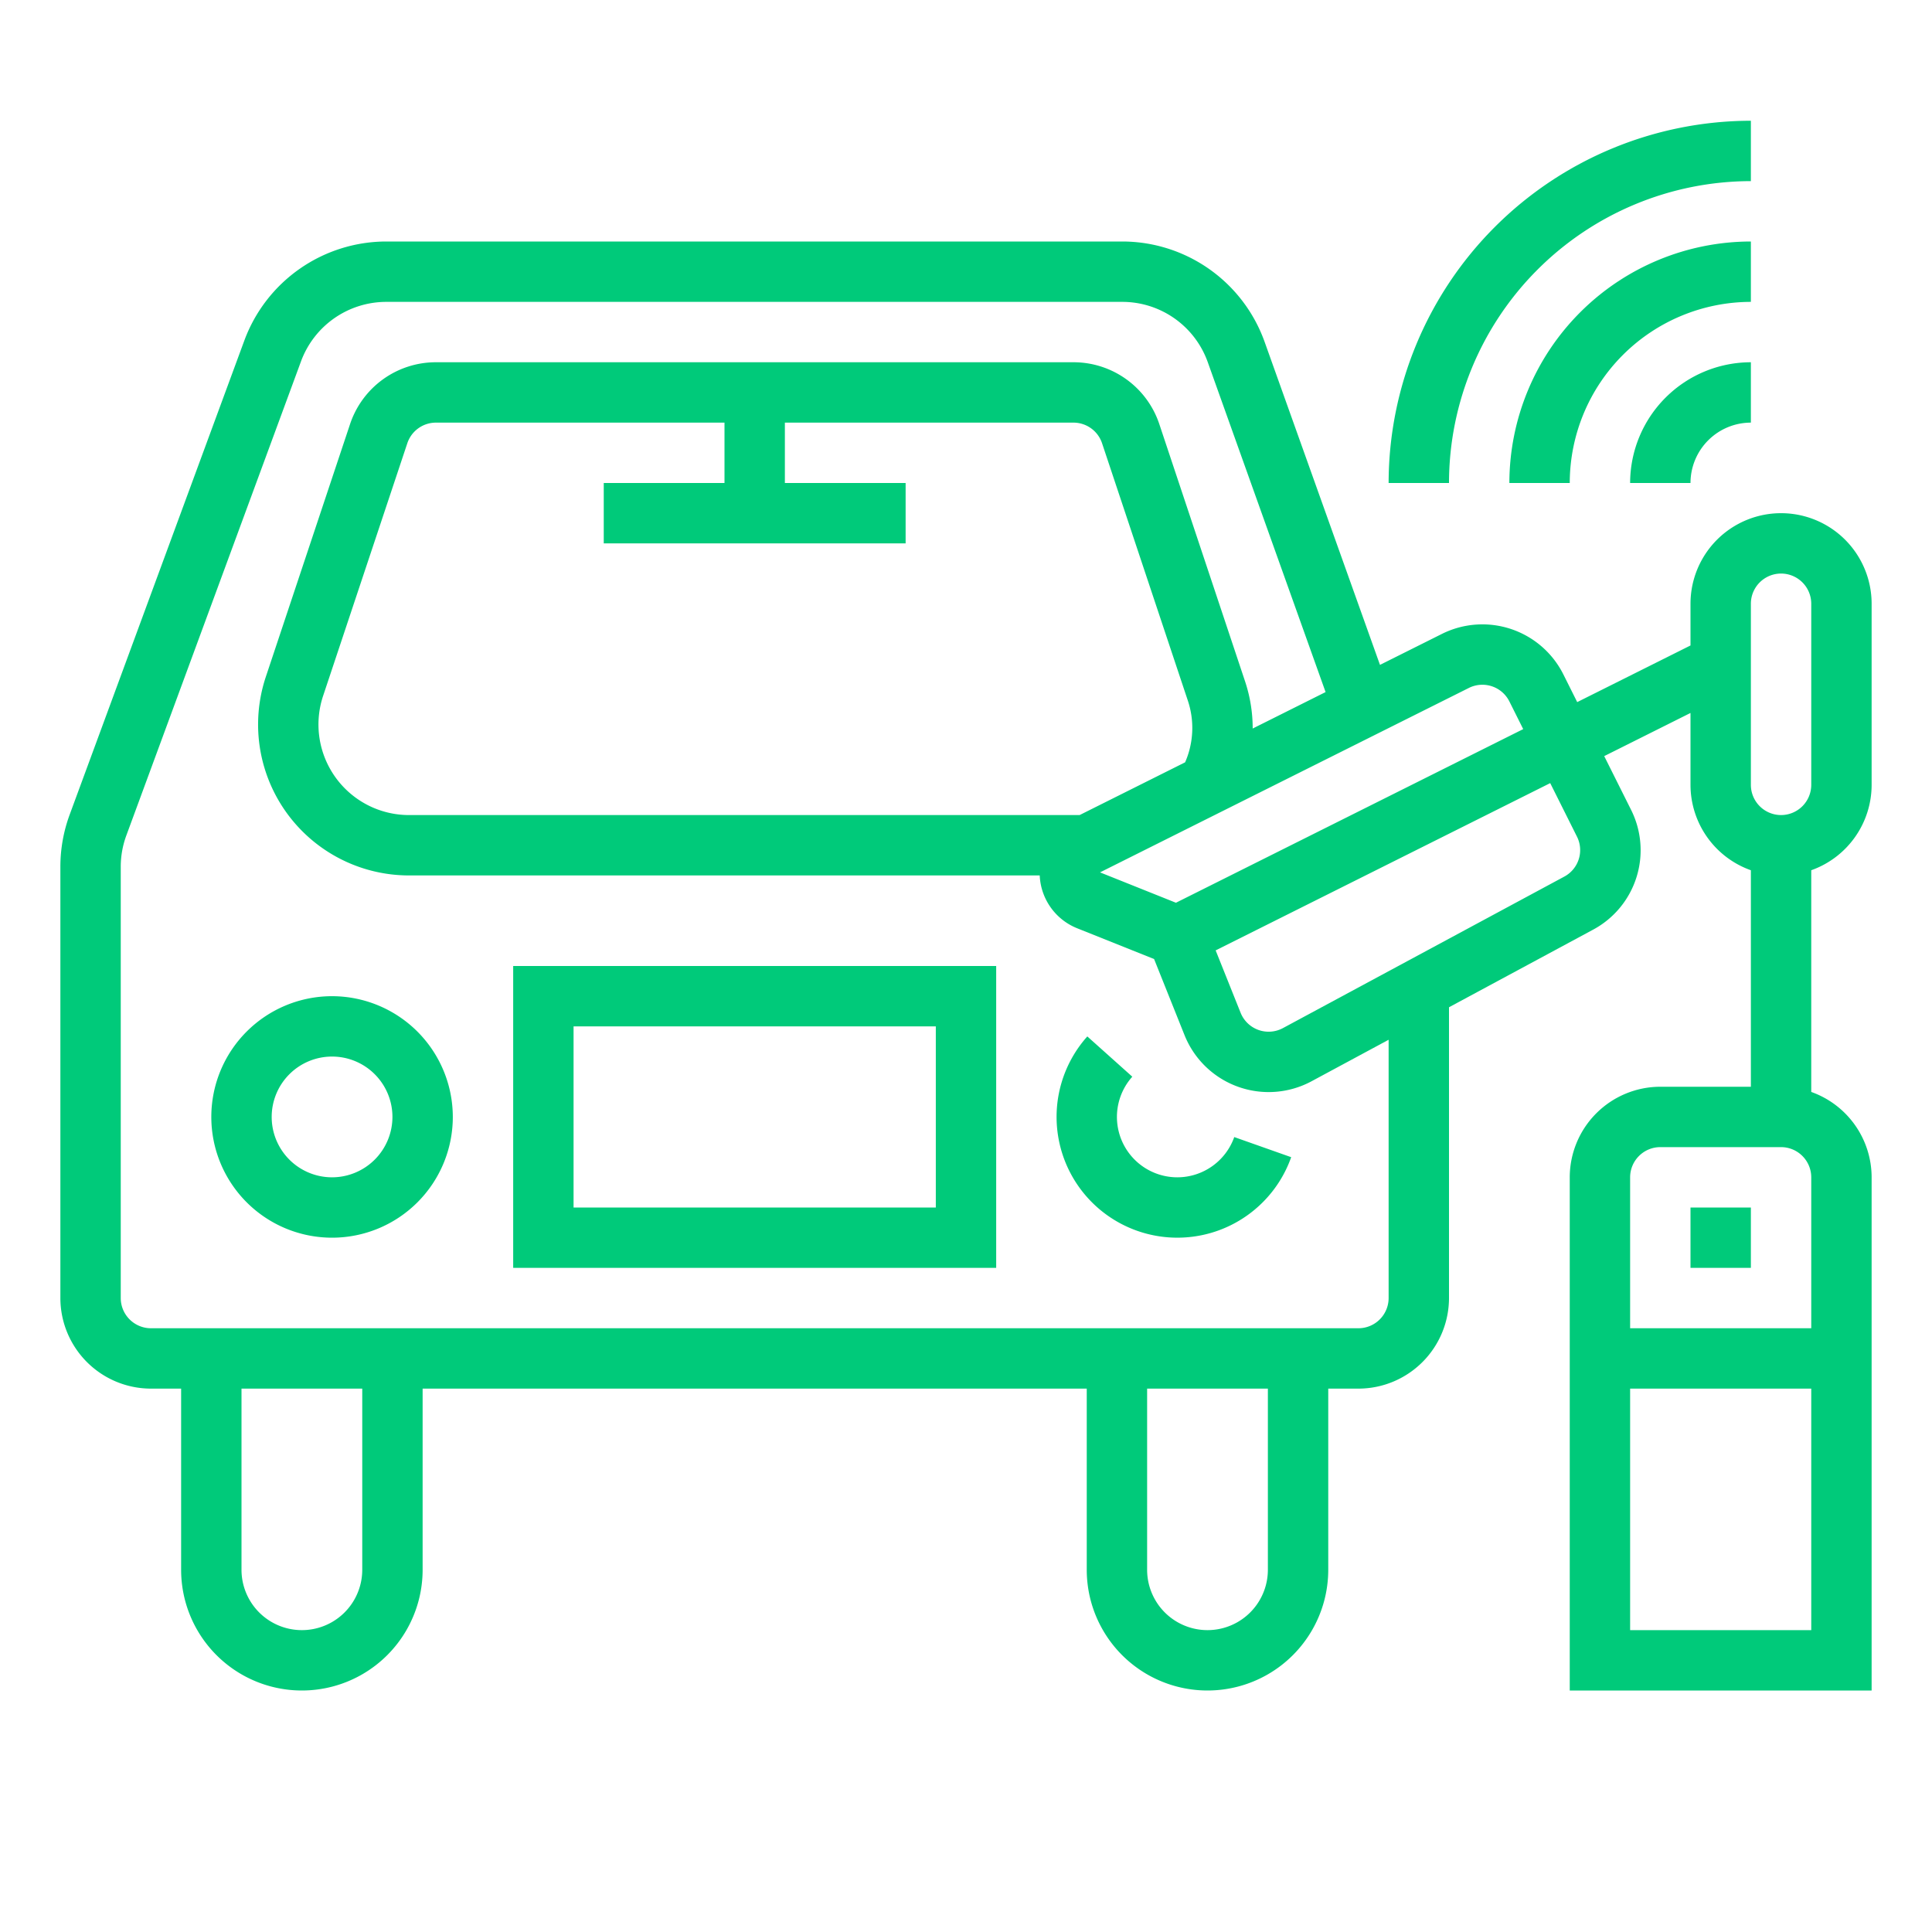
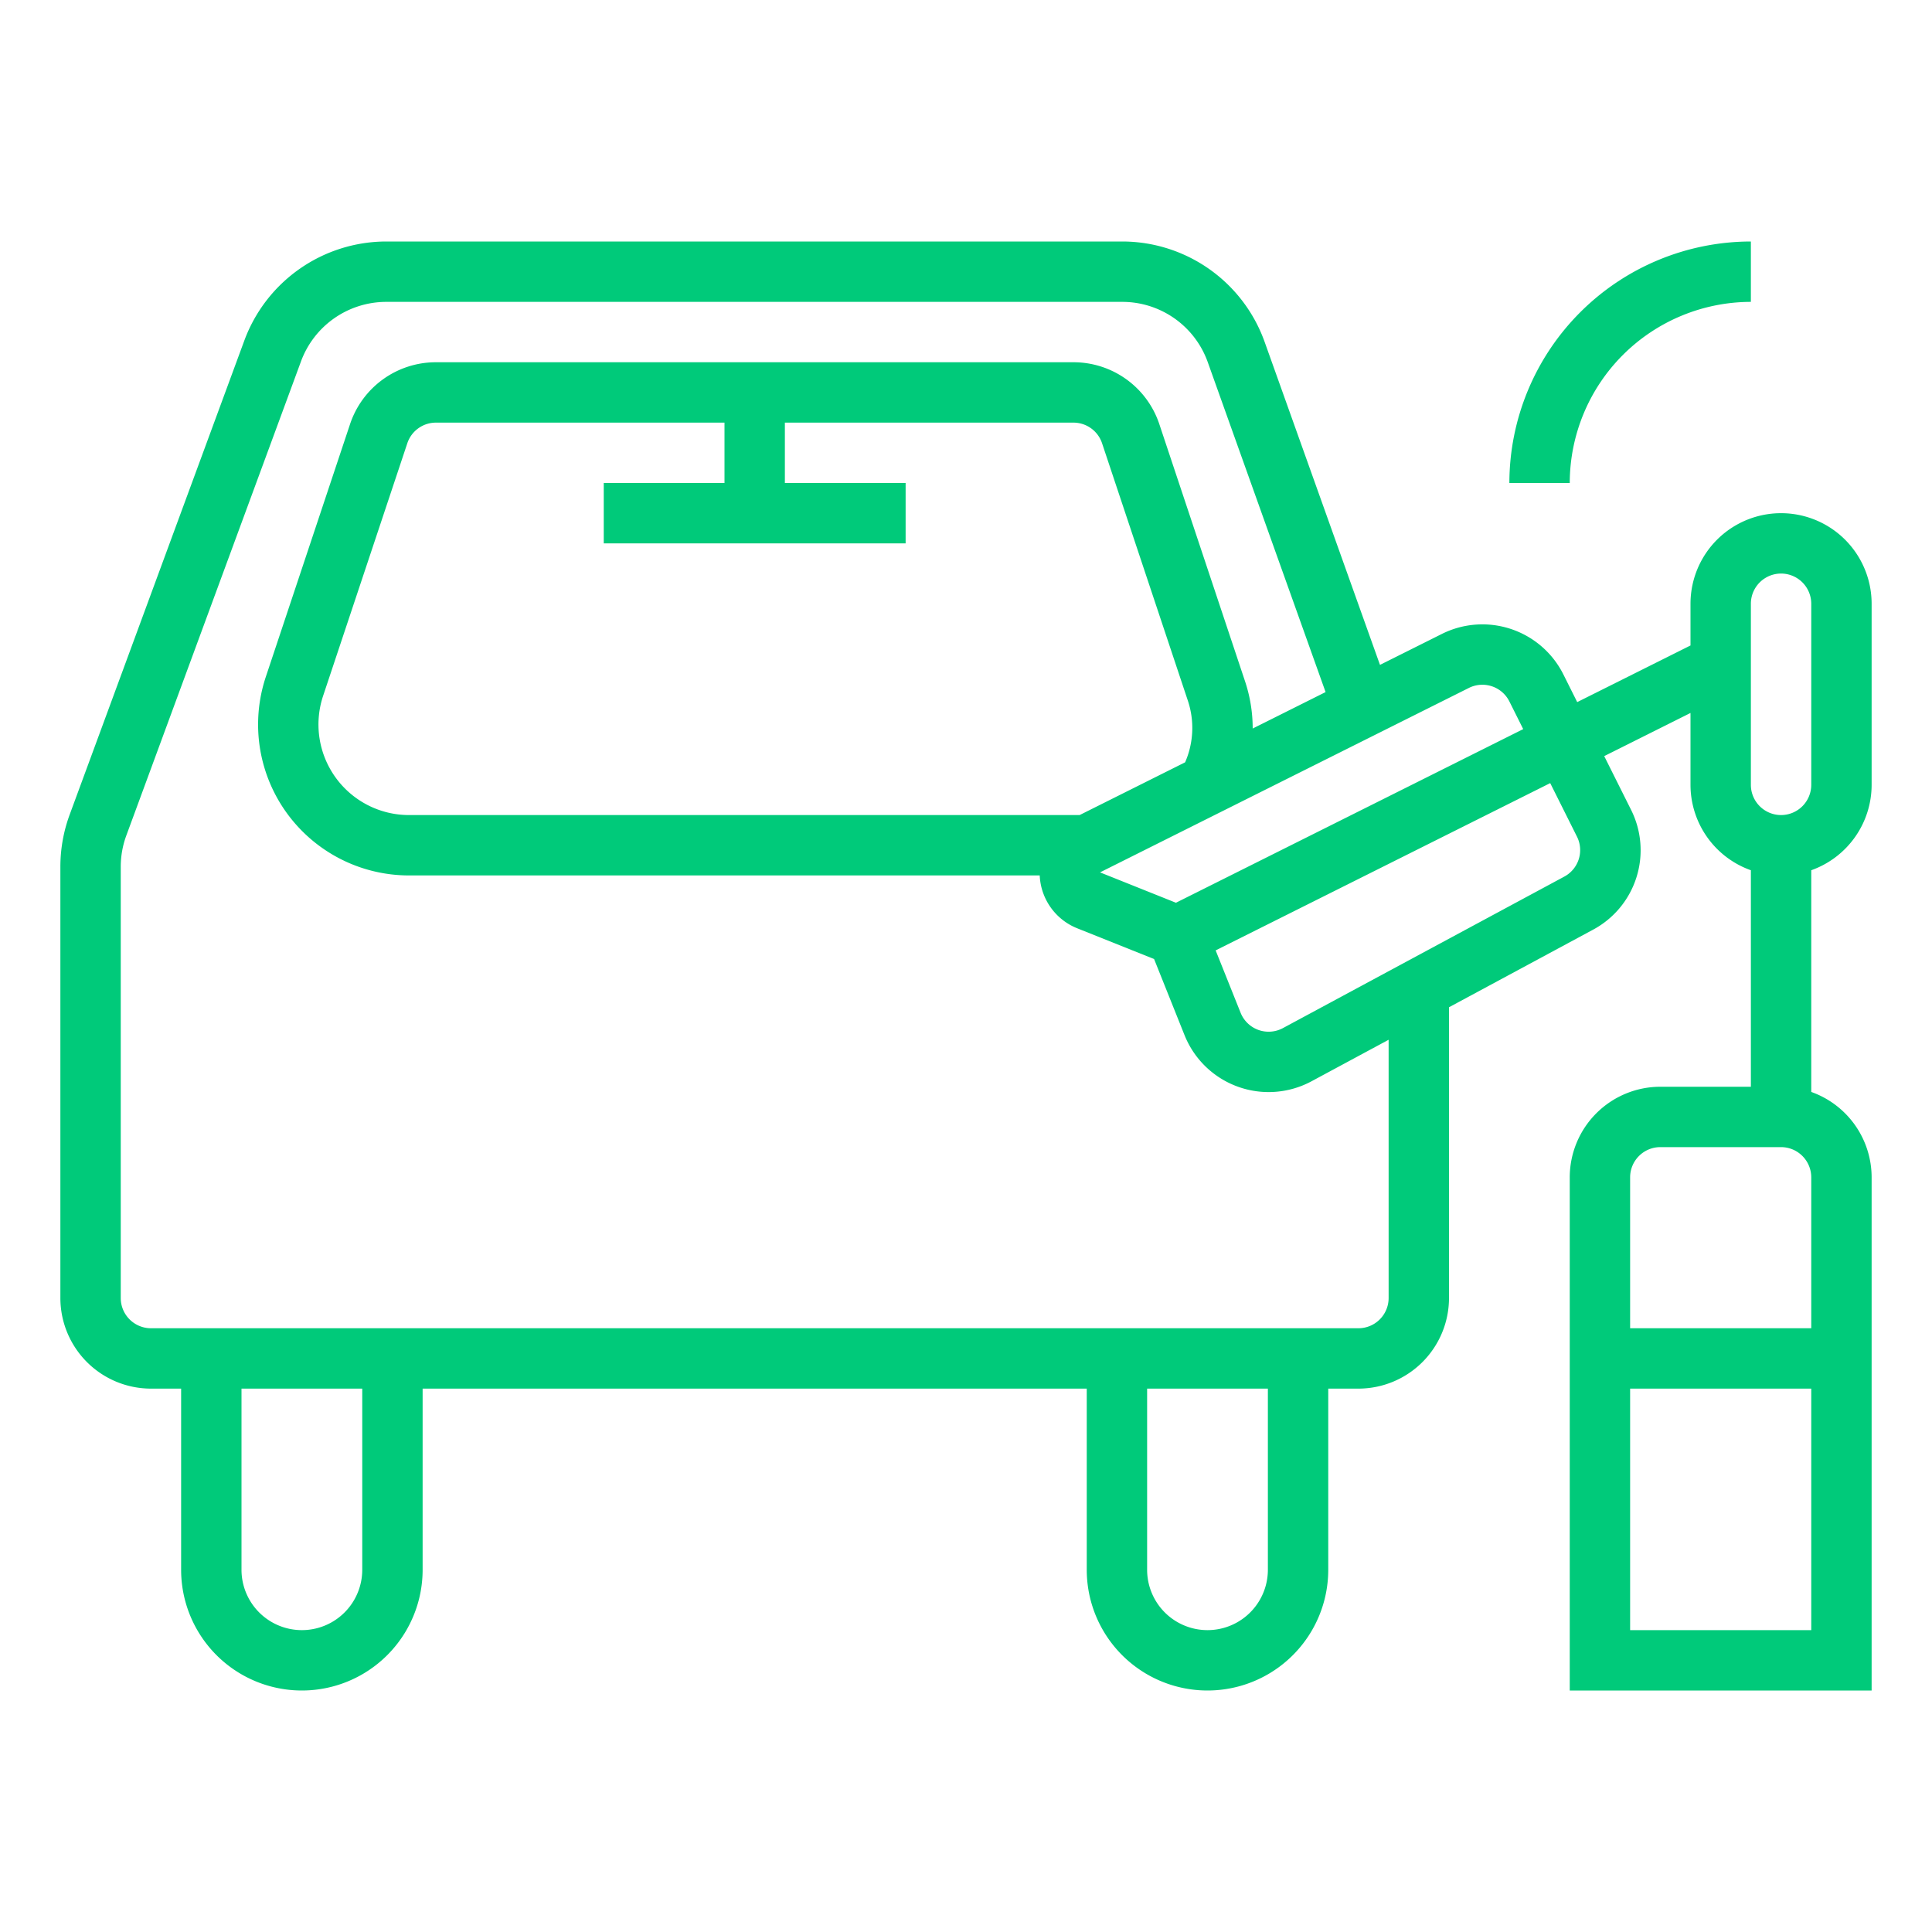
<svg xmlns="http://www.w3.org/2000/svg" viewBox="0 0 512 512" id="smartlicenseplate">
-   <path d="M136 336h128v-80H136zm16-64h96v48h-96zm-64-8a32 32 0 1 0 32 32 32.036 32.036 0 0 0-32-32zm0 48a16 16 0 1 1 16-16 16.018 16.018 0 0 1-16 16zm224 0a16 16 0 0 1-11.928-26.665l-11.922-10.67a32.002 32.002 0 1 0 54.027 32.001l-15.086-5.332A16.028 16.028 0 0 1 312 312zm136-184a16.018 16.018 0 0 1 16-16V96a32.036 32.036 0 0 0-32 32z" fill="#00ca7a" class="color000000 svgShape" />
  <path d="M464 64a64.072 64.072 0 0 0-64 64h16a48.054 48.054 0 0 1 48-48Z" fill="#00ca7a" class="color000000 svgShape" />
-   <path d="M464 48V32a96.109 96.109 0 0 0-96 96h16a80.09 80.09 0 0 1 80-80ZM448 320h16v16h-16z" fill="#00ca7a" class="color000000 svgShape" />
  <path d="M496 208v-48a24 24 0 0 0-48 0v11.056l-30.022 15.01-3.667-7.334A23.999 23.999 0 0 0 382.11 168l-16.401 8.2-30.591-85.653A40.085 40.085 0 0 0 297.449 64H102.313a40.15 40.15 0 0 0-37.534 26.172L18.467 215.879A39.866 39.866 0 0 0 16 229.707V344a24.027 24.027 0 0 0 24 24h8v48a32 32 0 0 0 64 0v-48h176v48a32 32 0 0 0 64 0v-48h8a24.027 24.027 0 0 0 24-24v-77.067l38.126-20.53a23.89 23.89 0 0 0 10.087-31.865l-7.08-14.16L448 188.943V208a24.038 24.038 0 0 0 16 22.624V288h-24a24.027 24.027 0 0 0-24 24v136h80V312a24.038 24.038 0 0 0-16-22.624v-58.752A24.038 24.038 0 0 0 496 208Zm-106.733-25.69A8 8 0 0 1 400 185.89l3.667 7.333-92.03 46.015-20.12-8.051ZM240 144v-16h-32v-16h76.468a7.99 7.99 0 0 1 7.59 5.47l22.698 68.096a22.8 22.8 0 0 1-.688 16.456L286.112 216H108.397a24 24 0 0 1-22.768-31.589l22.313-66.94a7.99 7.99 0 0 1 7.59-5.471H192v16h-32v16ZM96 416a16 16 0 0 1-32 0v-48h32Zm240 0a16 16 0 0 1-32 0v-48h32Zm32-72a8.01 8.01 0 0 1-8 8H40a8.01 8.01 0 0 1-8-8V229.707a23.922 23.922 0 0 1 1.48-8.297L79.793 95.703A24.089 24.089 0 0 1 102.313 80h195.136a24.052 24.052 0 0 1 22.602 15.928l31.243 87.48-19.32 9.66a39.377 39.377 0 0 0-2.039-12.561l-22.699-68.097A23.97 23.97 0 0 0 284.468 96H115.532a23.97 23.97 0 0 0-22.768 16.41L70.45 179.352A40 40 0 0 0 108.397 232h167.14a15.814 15.814 0 0 0 10.032 14.044l20.277 8.11 8.069 20.172a24.006 24.006 0 0 0 33.662 12.219L368 275.548Zm46.54-111.685-74.549 40.142a8 8 0 0 1-11.221-4.072l-6.609-16.522 88.661-44.33 7.08 14.161a7.963 7.963 0 0 1-3.362 10.621ZM480 432h-48v-64h48Zm0-80h-48v-40a8.01 8.01 0 0 1 8-8h32a8.01 8.01 0 0 1 8 8Zm-8-136a8.01 8.01 0 0 1-8-8v-48a8 8 0 0 1 16 0v48a8.01 8.01 0 0 1-8 8Z" fill="#00ca7a" class="color000000 svgShape" />
</svg>